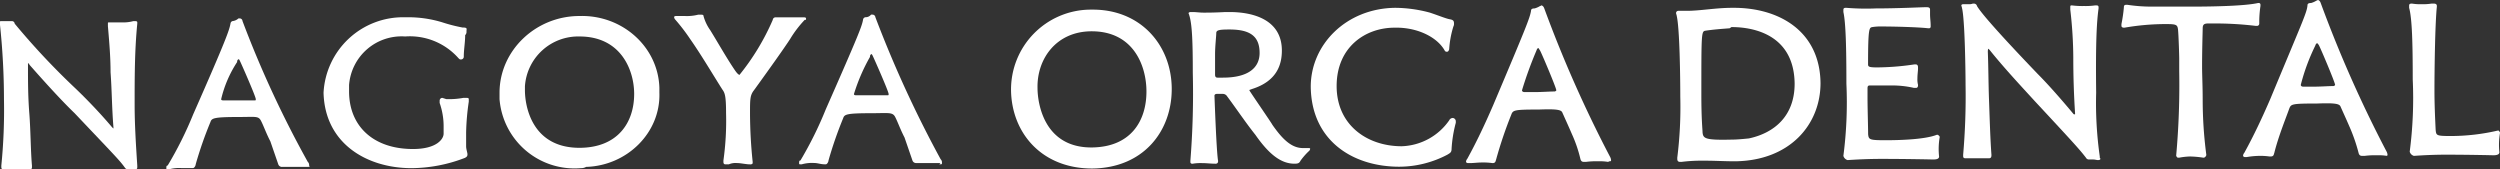
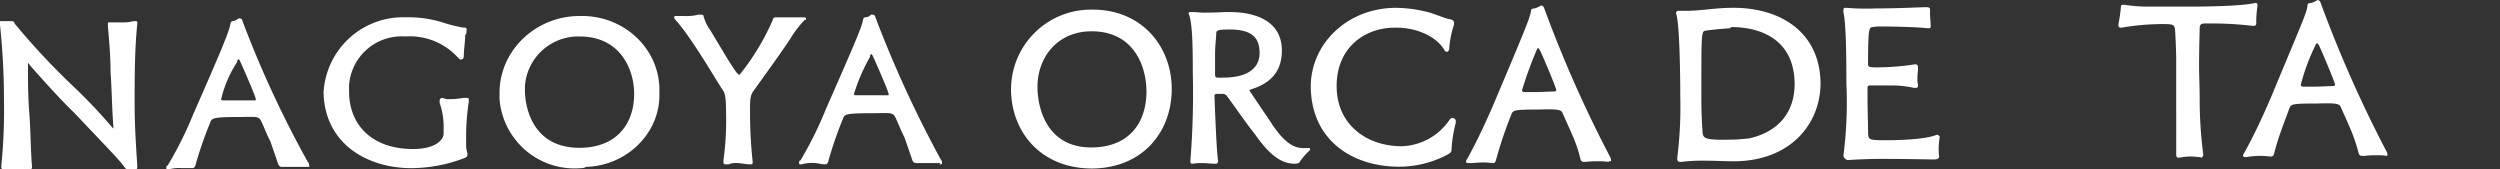
<svg xmlns="http://www.w3.org/2000/svg" viewBox="0 0 415.39 28.16">
  <rect x="0" y="0" width="415.39" height="28.16" fill="#333333" stroke="none" />
  <defs>
    <style>.cls-1{fill:#fff;}</style>
  </defs>
  <g id="レイヤー_2" data-name="レイヤー 2">
    <g id="レイヤー_1-2" data-name="レイヤー 1">
      <g id="レイヤー_2-2" data-name="レイヤー 2">
        <g id="レイヤー_1-2-2" data-name="レイヤー 1-2">
          <path class="cls-1" d="M181.49,28c-8.5,0-13.4-6-13.5-13a13.27,13.27,0,0,1,13.1-13.4h.3c8.1-.1,13.3,5.9,13.3,13.2C194.69,21.8,190,27.9,181.49,28Zm9-12.8c0-4.2-2.1-10-9.1-10-5.9,0-9.1,4.6-9,9.4,0,2.6,1.1,10,9.1,9.9,6.4-.1,9-4.4,9-9.3Z" />
          <path class="cls-1" d="M217.29,24.6c.2,0,.4,0,.4.1a.52.52,0,0,1-.2.4,10.7,10.7,0,0,0-1.4,1.6c-.2.4-.4.5-1,.5-2.2,0-4.2-1.5-6.5-4.8-1.6-2-3.2-4.4-4.7-6.4a.84.84,0,0,0-.7-.4h-1c-.2,0-.4.1-.4.3.3,8.1.5,10.3.6,10.8v.1a.37.37,0,0,1-.4.4h-.1c-.7,0-1.4-.1-2.2-.1a7.57,7.57,0,0,0-1.5.1h-.1a.27.27,0,0,1-.3-.3v-.2a141.58,141.58,0,0,0,.4-14.6c0-5-.1-8.1-.6-9.6,0-.1-.1-.2-.1-.3s.1-.2.4-.2h.2c.7,0,1.2.1,1.9.1s1.8,0,3.6-.1h.7c4,0,8.7,1.3,8.7,6.4,0,2.3-.8,5.1-5,6.4-.2.1-.4.1-.4.2s3.8,5.6,3.8,5.7c1.8,2.6,3.3,3.9,5.1,3.9Zm-13-19.7c-1.7,0-2.2.1-2.2.6s-.2,2.2-.2,3.5v3.4c0,.3.1.5.4.5h.9c4.3,0,6.1-1.7,6.1-4.1C209.29,6,207.69,4.9,204.29,4.9Z" />
          <path class="cls-1" d="M232.49,27.7c-7.7,0-14.6-4.3-14.7-13.3,0-7,5.9-13,14-13.1a22.55,22.55,0,0,1,5.8.8c1.5.5,2.7,1,3.3,1.1s.7.3.7.7a.9.9,0,0,1-.1.5,16,16,0,0,0-.7,3.8c-.1.3-.2.4-.4.4s-.3-.1-.4-.3c-1.3-2.2-4.6-3.8-8.3-3.7-4.8,0-9.6,3.2-9.6,9.7s5.1,10,10.8,10a10,10,0,0,0,7.9-4.3.68.68,0,0,1,.6-.4.56.56,0,0,1,.5.6v.2a21.42,21.42,0,0,0-.7,4.3c0,.6-.2.7-.7,1A17.24,17.24,0,0,1,232.49,27.7Z" />
          <path class="cls-1" d="M267.19,26.9a8.08,8.08,0,0,0-1.6-.1,13.42,13.42,0,0,0-2.1.1h-.3c-.3,0-.5-.1-.6-.5a22.08,22.08,0,0,0-1.4-4.1c-.6-1.4-1.2-2.7-1.6-3.6-.2-.5-1.1-.6-3.9-.5-4.2,0-4.3.1-4.6.9a69.46,69.46,0,0,0-2.5,7.4c-.1.3-.1.6-.6.6h0a10.87,10.87,0,0,0-1.8-.1c-.7,0-1.3.1-2,.1h-.3c-.1,0-.3-.1-.3-.2a.76.76,0,0,1,.2-.5c1.6-2.9,3-5.9,4.3-8.9,5.5-13,6.1-14.5,6.3-15.7,0-.3.2-.4.6-.4a3.55,3.55,0,0,0,.9-.4.35.35,0,0,0,.2-.1c.2,0,.4.2.5.5A206.88,206.88,0,0,0,267.49,26a1.42,1.42,0,0,1,.2.6c0,.2-.1.2-.3.2ZM252.89,15c0,.2.2.3.4.3h1.8c1.1,0,2.4-.1,3.2-.1.1,0,.3-.1.3-.2,0-.4-2.5-6.3-2.7-6.6s-.2-.4-.3-.4-.2.1-.3.4A64.18,64.18,0,0,0,252.89,15Z" />
          <path class="cls-1" d="M279.19,26.9c-.3,0-.5-.1-.5-.5v-.2a67.68,67.68,0,0,0,.5-10.1c0-3.3-.1-11.4-.6-13.5,0-.1-.1-.3-.1-.4a.37.37,0,0,1,.4-.4h1.4c2.2,0,4.8-.5,7.5-.5,7.7-.1,14.6,3.8,14.7,12.5,0,6.9-5.1,12.9-14.2,13-1.8,0-3.3-.1-4.8-.1h-1.3a26.35,26.35,0,0,0-2.8.2Zm8.2-22.2c-1.3.1-2.7.2-4,.4-.7.1-.7.3-.7,10.6,0,4.3.2,5.8.2,6.3.1,1,.4,1.3,4.7,1.2,1,0,2-.1,3-.2,4.2-.9,7.6-3.7,7.6-9.1-.1-9.2-8.7-9.4-10.5-9.4Z" />
          <path class="cls-1" d="M322.29,22.8a11.56,11.56,0,0,0-.1,3.2c0,.4-.4.5-1,.5,0,0-4.4-.1-8.6-.1-2.1,0-4.1.1-5.6.2h0a1,1,0,0,1-.7-.7h0a68.88,68.88,0,0,0,.5-12c0-5.9-.1-10.1-.5-11.9V1.7c0-.2,0-.4.4-.4h.1a40.08,40.08,0,0,0,4.9.1c3.6,0,7.6-.2,8.1-.2h.4c.3,0,.5.1.5.4v.8c0,.6.1,1.2.1,1.8v.2a.27.27,0,0,1-.3.3h-.1c-1.7-.2-5.8-.3-7.7-.3a8.6,8.6,0,0,0-1.6.1c-.5.1-.7.1-.7,6.2,0,.4.2.5,1.5.5a43.18,43.18,0,0,0,6.2-.5h.2c.3,0,.4.2.4.5v.2c0,.4-.1,1-.1,1.6a3.75,3.75,0,0,0,.1,1.1v.1c0,.2-.1.4-.3.4H318a16.37,16.37,0,0,0-3.8-.4h-3.5c-.3,0-.4.1-.4.5v1.5c0,1.9.1,4.8.1,6.1.1.9.2,1,2.9,1,2.1,0,6.5-.1,8.5-.9h.2c.1.1.3.2.3.4Z" />
-           <path class="cls-1" d="M348.59,26.6c-.2,0-.5-.1-.8-.1h-.7a.55.55,0,0,1-.5-.3c-1-1.3-1.8-2.2-8.5-9.4-2.1-2.3-5.1-5.5-7.5-8.5l-.2-.2s-.1,0-.1.5c.1,2.7.1,5.4.2,8.1s.2,6.4.4,9v.1c0,.3-.1.5-.4.5h-3.9c-.3,0-.4-.1-.4-.4v-.2a112.41,112.41,0,0,0,.4-11.6c0-1.7-.1-10.9-.6-12.8,0-.1-.1-.3-.1-.4s.1-.2.3-.2h.9a1.7,1.7,0,0,0,.7-.1h.2a.51.51,0,0,1,.5.4c1.1,1.9,7.9,9,10.1,11.3,1.7,1.7,3.9,4.2,5.9,6.6.1.1.1.1.2.1s.1,0,.1-.2v.1q-.3-4.65-.3-9.3a71.58,71.58,0,0,0-.5-8V1.2c0-.2,0-.3.2-.3h.1a13.4,13.4,0,0,0,2,.1,10.87,10.87,0,0,0,1.8-.1h.2c.2,0,.4,0,.4.3v.2c-.3,2.2-.5,5.4-.4,14a62.83,62.83,0,0,0,.6,10.6v.2c.2.2.1.4-.3.4Z" />
-           <path class="cls-1" d="M366.09,26.2a16.35,16.35,0,0,0-2.2-.2,11,11,0,0,0-1.8.2h-.2q-.15,0-.3-.3v-.1a131,131,0,0,0,.5-14V9.7c0-.5-.1-3.8-.2-4.8-.1-.8-.3-.9-2-.9a40.2,40.2,0,0,0-6.9.6h-.1c-.2,0-.4-.1-.4-.3V4a25.12,25.12,0,0,0,.4-2.7c0-.4.1-.5.4-.5h.2a26.93,26.93,0,0,0,4,.3h6.7c3.4,0,8.8-.1,11-.6h.1a.27.27,0,0,1,.3.3V1a17.91,17.91,0,0,0-.2,2.4v.5h0a.37.37,0,0,1-.4.4h-.2a56.33,56.33,0,0,0-7.1-.4h-.8c-.8,0-.9.3-.9.9,0,.3-.1,3.3-.1,6.2,0,1.6.1,3.2.1,5.6a70.25,70.25,0,0,0,.6,9.1v.1c-.1.2-.2.4-.5.4Z" />
+           <path class="cls-1" d="M366.09,26.2a16.35,16.35,0,0,0-2.2-.2,11,11,0,0,0-1.8.2h-.2q-.15,0-.3-.3v-.1V9.7c0-.5-.1-3.8-.2-4.8-.1-.8-.3-.9-2-.9a40.2,40.2,0,0,0-6.9.6h-.1c-.2,0-.4-.1-.4-.3V4a25.12,25.12,0,0,0,.4-2.7c0-.4.1-.5.4-.5h.2a26.93,26.93,0,0,0,4,.3h6.7c3.4,0,8.8-.1,11-.6h.1a.27.27,0,0,1,.3.3V1a17.91,17.91,0,0,0-.2,2.4v.5h0a.37.37,0,0,1-.4.4h-.2a56.33,56.33,0,0,0-7.1-.4h-.8c-.8,0-.9.3-.9.9,0,.3-.1,3.3-.1,6.2,0,1.6.1,3.2.1,5.6a70.25,70.25,0,0,0,.6,9.1v.1c-.1.2-.2.4-.5.4Z" />
          <path class="cls-1" d="M396.59,25.9a8.08,8.08,0,0,0-1.6-.1,13.42,13.42,0,0,0-2.1.1h-.4c-.3,0-.5-.1-.6-.5a28.28,28.28,0,0,0-1.4-4.1c-.6-1.4-1.2-2.7-1.6-3.6-.2-.5-1.1-.6-3.9-.5-4.2,0-4.3.1-4.6.8-.6,1.7-1.8,4.6-2.5,7.4-.1.3-.1.6-.6.6h-.2a10.87,10.87,0,0,0-1.8-.1,13.55,13.55,0,0,0-2,.2H373c-.1,0-.3-.1-.3-.2a.76.76,0,0,1,.2-.5c1.6-2.9,3-5.9,4.3-8.9,5.4-13,6.1-14.4,6.2-15.6,0-.3.2-.4.6-.4a3.55,3.55,0,0,0,.9-.4.35.35,0,0,0,.2-.1c.2,0,.4.2.5.5a206.88,206.88,0,0,0,10.9,24.6,1.42,1.42,0,0,1,.2.6c0,.2-.1.2-.4.2Zm-14.3-11.8c0,.2.2.3.4.3h1.8c1.1,0,2.4-.1,3.2-.1.1,0,.3-.1.3-.2,0-.4-2.5-6.3-2.7-6.6s-.2-.3-.3-.3-.2.1-.3.4A33.48,33.48,0,0,0,382.29,14.1Z" />
-           <path class="cls-1" d="M415.39,22.1a11.56,11.56,0,0,0-.1,3.2c0,.4-.5.5-1,.5,0,0-4-.1-7.9-.1-2,0-3.9.1-5.3.2h0a1,1,0,0,1-.7-.7h0a68.88,68.88,0,0,0,.5-12c0-5.9-.1-10.1-.6-11.9V1c0-.2,0-.4.4-.4h.1a8.6,8.6,0,0,0,1.6.1A9.15,9.15,0,0,0,404,.6h.4c.3,0,.5.1.5.4v.1c-.3,2.8-.4,10.5-.4,14,0,2.2.1,4.4.2,6.5.1.9.1,1,2.5,1a34.59,34.59,0,0,0,7.8-.9h.2c0,.1.2.2.2.4Z" />
        </g>
      </g>
      <g id="レイヤー_2-3" data-name="レイヤー 2">
        <g id="レイヤー_1-2-3" data-name="レイヤー 1-2">
          <path class="cls-1" d="M22.36,28.16H21.25a.77.77,0,0,1-.44-.22c-.89-1.27-1.77-2.12-8.41-9.13-2.22-2.13-5.1-5.32-7.53-8.08a.21.21,0,0,0-.22-.21v.42c0,2.55,0,5.1.22,7.87s.22,6.16.44,8.71v.21c0,.21,0,.43-.44.43H.66c-.22,0-.44,0-.44-.43v-.21a92.8,92.8,0,0,0,.44-11A118.76,118.76,0,0,0,0,4.14V3.72c0-.21,0-.21.22-.21H2a.46.46,0,0,1,.44.42A120.06,120.06,0,0,0,12.62,14.77c1.77,1.7,4,4,6,6.37l.23.22v-.22h0C18.59,18,18.59,15,18.37,12c0-2.55-.22-5.1-.44-7.65V3.93c0-.21,0-.21.22-.21h2a6.49,6.49,0,0,0,2-.21h.22c.22,0,.44,0,.44.21v.21c-.44,4.46-.44,8.93-.44,13.39,0,3.4.22,6.8.44,10.2v.21c0,.21,0,.43-.44.43Z" />
          <path class="cls-1" d="M50.91,27.73h-4a.64.64,0,0,1-.67-.42l-1.32-3.83c-.67-1.27-1.11-2.55-1.55-3.4s-.89-.64-3.77-.64c-4.2,0-4.42.22-4.64.85a63.45,63.45,0,0,0-2.44,7c0,.21-.22.63-.44.63h-2a6.21,6.21,0,0,0-2,.22h-.22c-.22,0-.22,0-.22-.22s0-.42.22-.42A61.61,61.61,0,0,0,32.1,19c5.53-12.54,6-14,6.2-15.09a.46.46,0,0,1,.44-.42,1.72,1.72,0,0,0,.88-.43h.23a.46.46,0,0,1,.44.43A175.39,175.39,0,0,0,51.13,26.88a.75.75,0,0,1,.23.64c.22.21,0,.21-.45.21ZM36.75,16.47c0,.21.22.21.44.21h5.09c.22,0,.22,0,.22-.21,0-.43-2.43-5.95-2.65-6.38s-.23-.21-.23-.21-.22,0-.22.43A19.23,19.23,0,0,0,36.75,16.47Z" />
          <path class="cls-1" d="M74.16,16.47A13.22,13.22,0,0,0,77,16.26h.45c.22,0,.44,0,.44.21v.42a39.89,39.89,0,0,0-.44,5.1v2.34c0,.43.22,1.06.22,1.28s0,.42-.44.63a25,25,0,0,1-8.86,1.7c-7.3,0-14.39-4-14.61-12.53A13.23,13.23,0,0,1,67.29,2.87h.23a19.25,19.25,0,0,1,6,.85,26.67,26.67,0,0,0,3.32.85c.89,0,.67.21.67.64a.75.75,0,0,1-.22.63c0,1.28-.23,2.34-.23,3.62a.46.46,0,0,1-.44.42h0c-.22,0-.22,0-.44-.21a10.78,10.78,0,0,0-8.86-3.61A8.75,8.75,0,0,0,58,14.13v1.06c0,5.74,4,9.57,10.62,9.57,4,0,5.09-1.7,5.09-2.55V20.93a11.63,11.63,0,0,0-.66-3.82v-.43a.46.46,0,0,1,.44-.42Z" />
          <path class="cls-1" d="M96.51,27.94A12.5,12.5,0,0,1,83,16.47V15.41c0-7,6-12.75,13.28-12.75,7.09-.22,13.06,5.1,13.28,11.9v.85c.23,6.58-5.31,12.11-12.17,12.32A1.74,1.74,0,0,1,96.51,27.94Zm8.86-12.32c0-4-2.21-9.56-9.08-9.56a8.87,8.87,0,0,0-9.07,8.28V15c0,2.55,1.1,9.56,9.07,9.56C102.71,24.54,105.37,20.29,105.37,15.62Z" />
          <path class="cls-1" d="M124.63,27.31c-.67,0-1.55-.22-2.22-.22a2.79,2.79,0,0,0-1.32.22h-.45c-.22,0-.44,0-.44-.43v-.21a47.11,47.11,0,0,0,.44-7.86c0-3-.22-3.4-.66-4C118.21,12,116.44,9,114.67,6.48a31.89,31.89,0,0,0-2.44-3.19.72.72,0,0,1-.22-.42c0-.21.22-.21.44-.21h1.33A7.55,7.55,0,0,0,116,2.44h.45c.22,0,.44,0,.44.22A7.4,7.4,0,0,0,118,5c1.32,2.13,2.87,4.89,4.2,6.8.45.64.67.64.67.64a39.18,39.18,0,0,0,5.53-9.14.46.46,0,0,1,.44-.42h4.65c.22,0,.44,0,.44.21s0,.21-.22.21a18.15,18.15,0,0,0-2.43,3.19c-1.11,1.7-3.54,5.1-6,8.5-.66.85-.66,1.49-.66,3.83a79.57,79.57,0,0,0,.44,8.07v.21s0,.22-.44.22Z" />
          <path class="cls-1" d="M156.28,27.09h-4a.64.64,0,0,1-.67-.42l-1.32-3.83c-.67-1.27-1.11-2.55-1.55-3.4s-1.11-.63-4-.63c-4.2,0-4.43.21-4.65.85a65.53,65.53,0,0,0-2.43,7c0,.21-.22.64-.44.64H137c-.66,0-1.1-.22-1.77-.22a6.15,6.15,0,0,0-2,.22H133c-.22,0-.22,0-.22-.22s0-.42.22-.42a61.61,61.61,0,0,0,4.21-8.5c5.53-12.54,6-13.81,6.19-14.88a.46.46,0,0,1,.45-.42,1.14,1.14,0,0,0,.88-.43H145a.48.48,0,0,1,.45.43,190,190,0,0,0,10.84,23.59.75.75,0,0,1,.22.63c0,.22,0,.22-.44.22ZM141.89,15.62c0,.21.23.21.45.21h5.09c.22,0,.22,0,.22-.21h0c0-.43-2.44-5.95-2.66-6.38s-.22-.21-.22-.21-.22,0-.22.43A30.65,30.65,0,0,0,141.89,15.62Z" />
        </g>
      </g>
    </g>
  </g>
</svg>